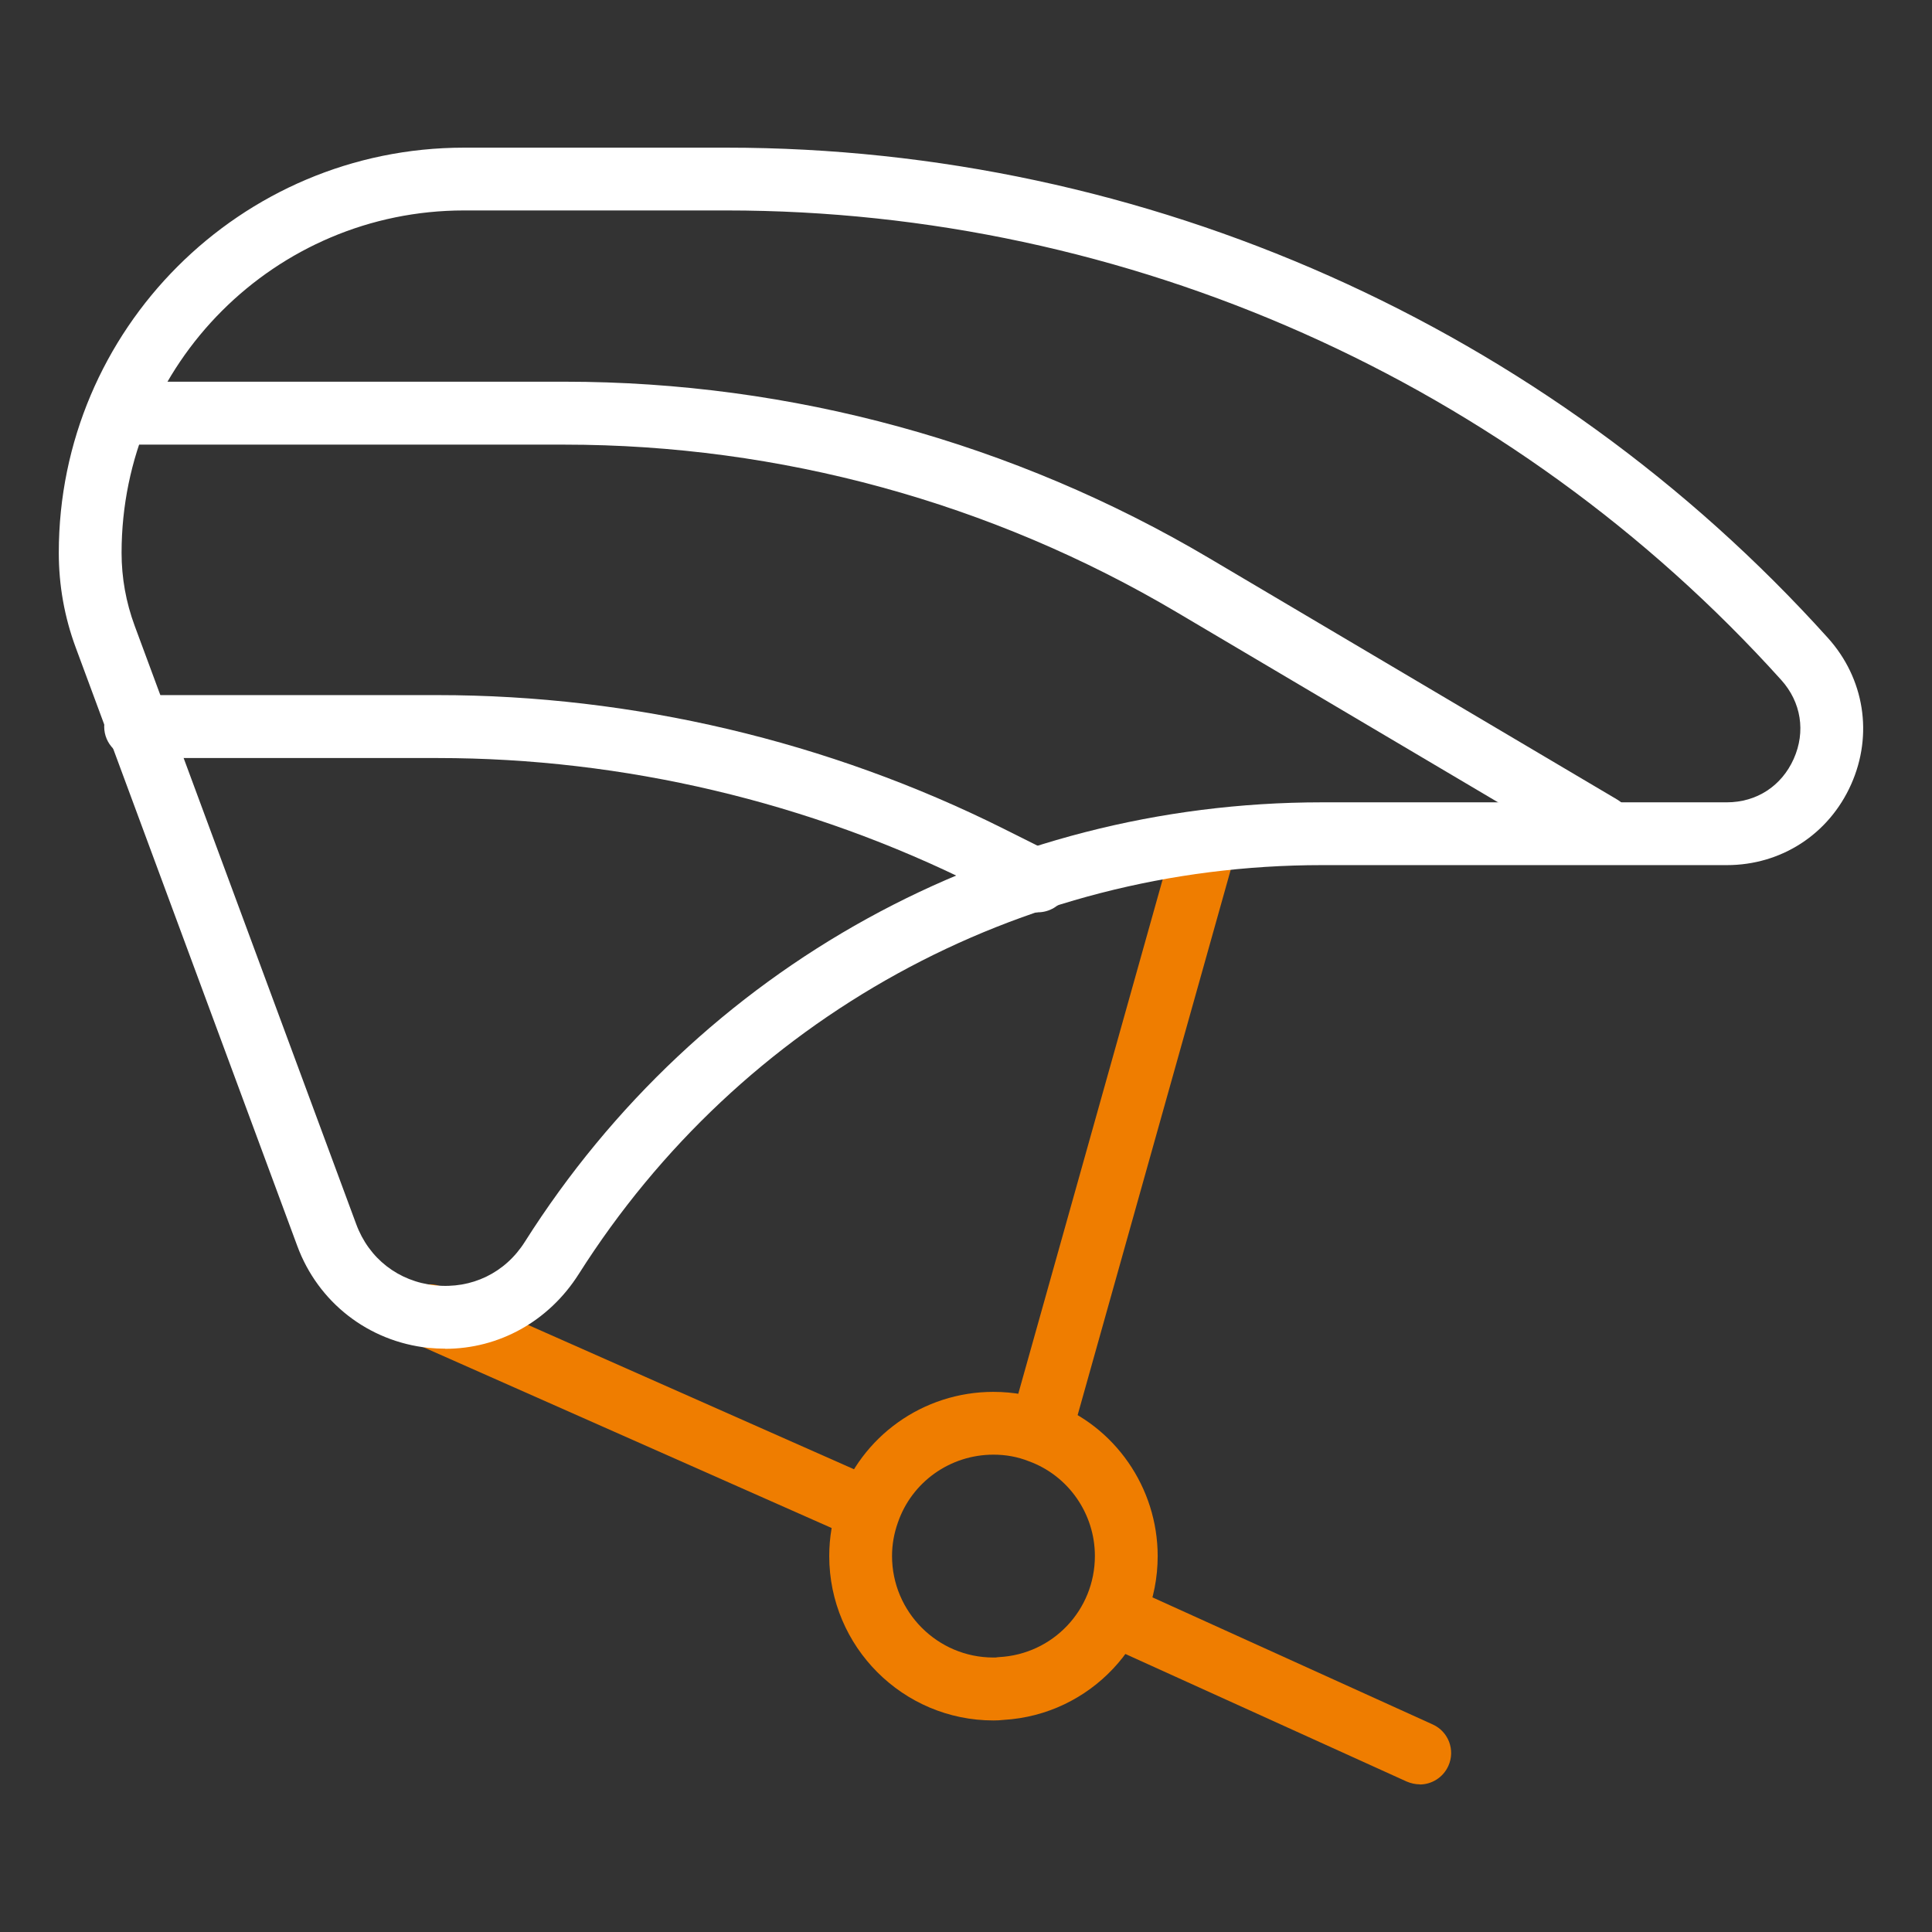
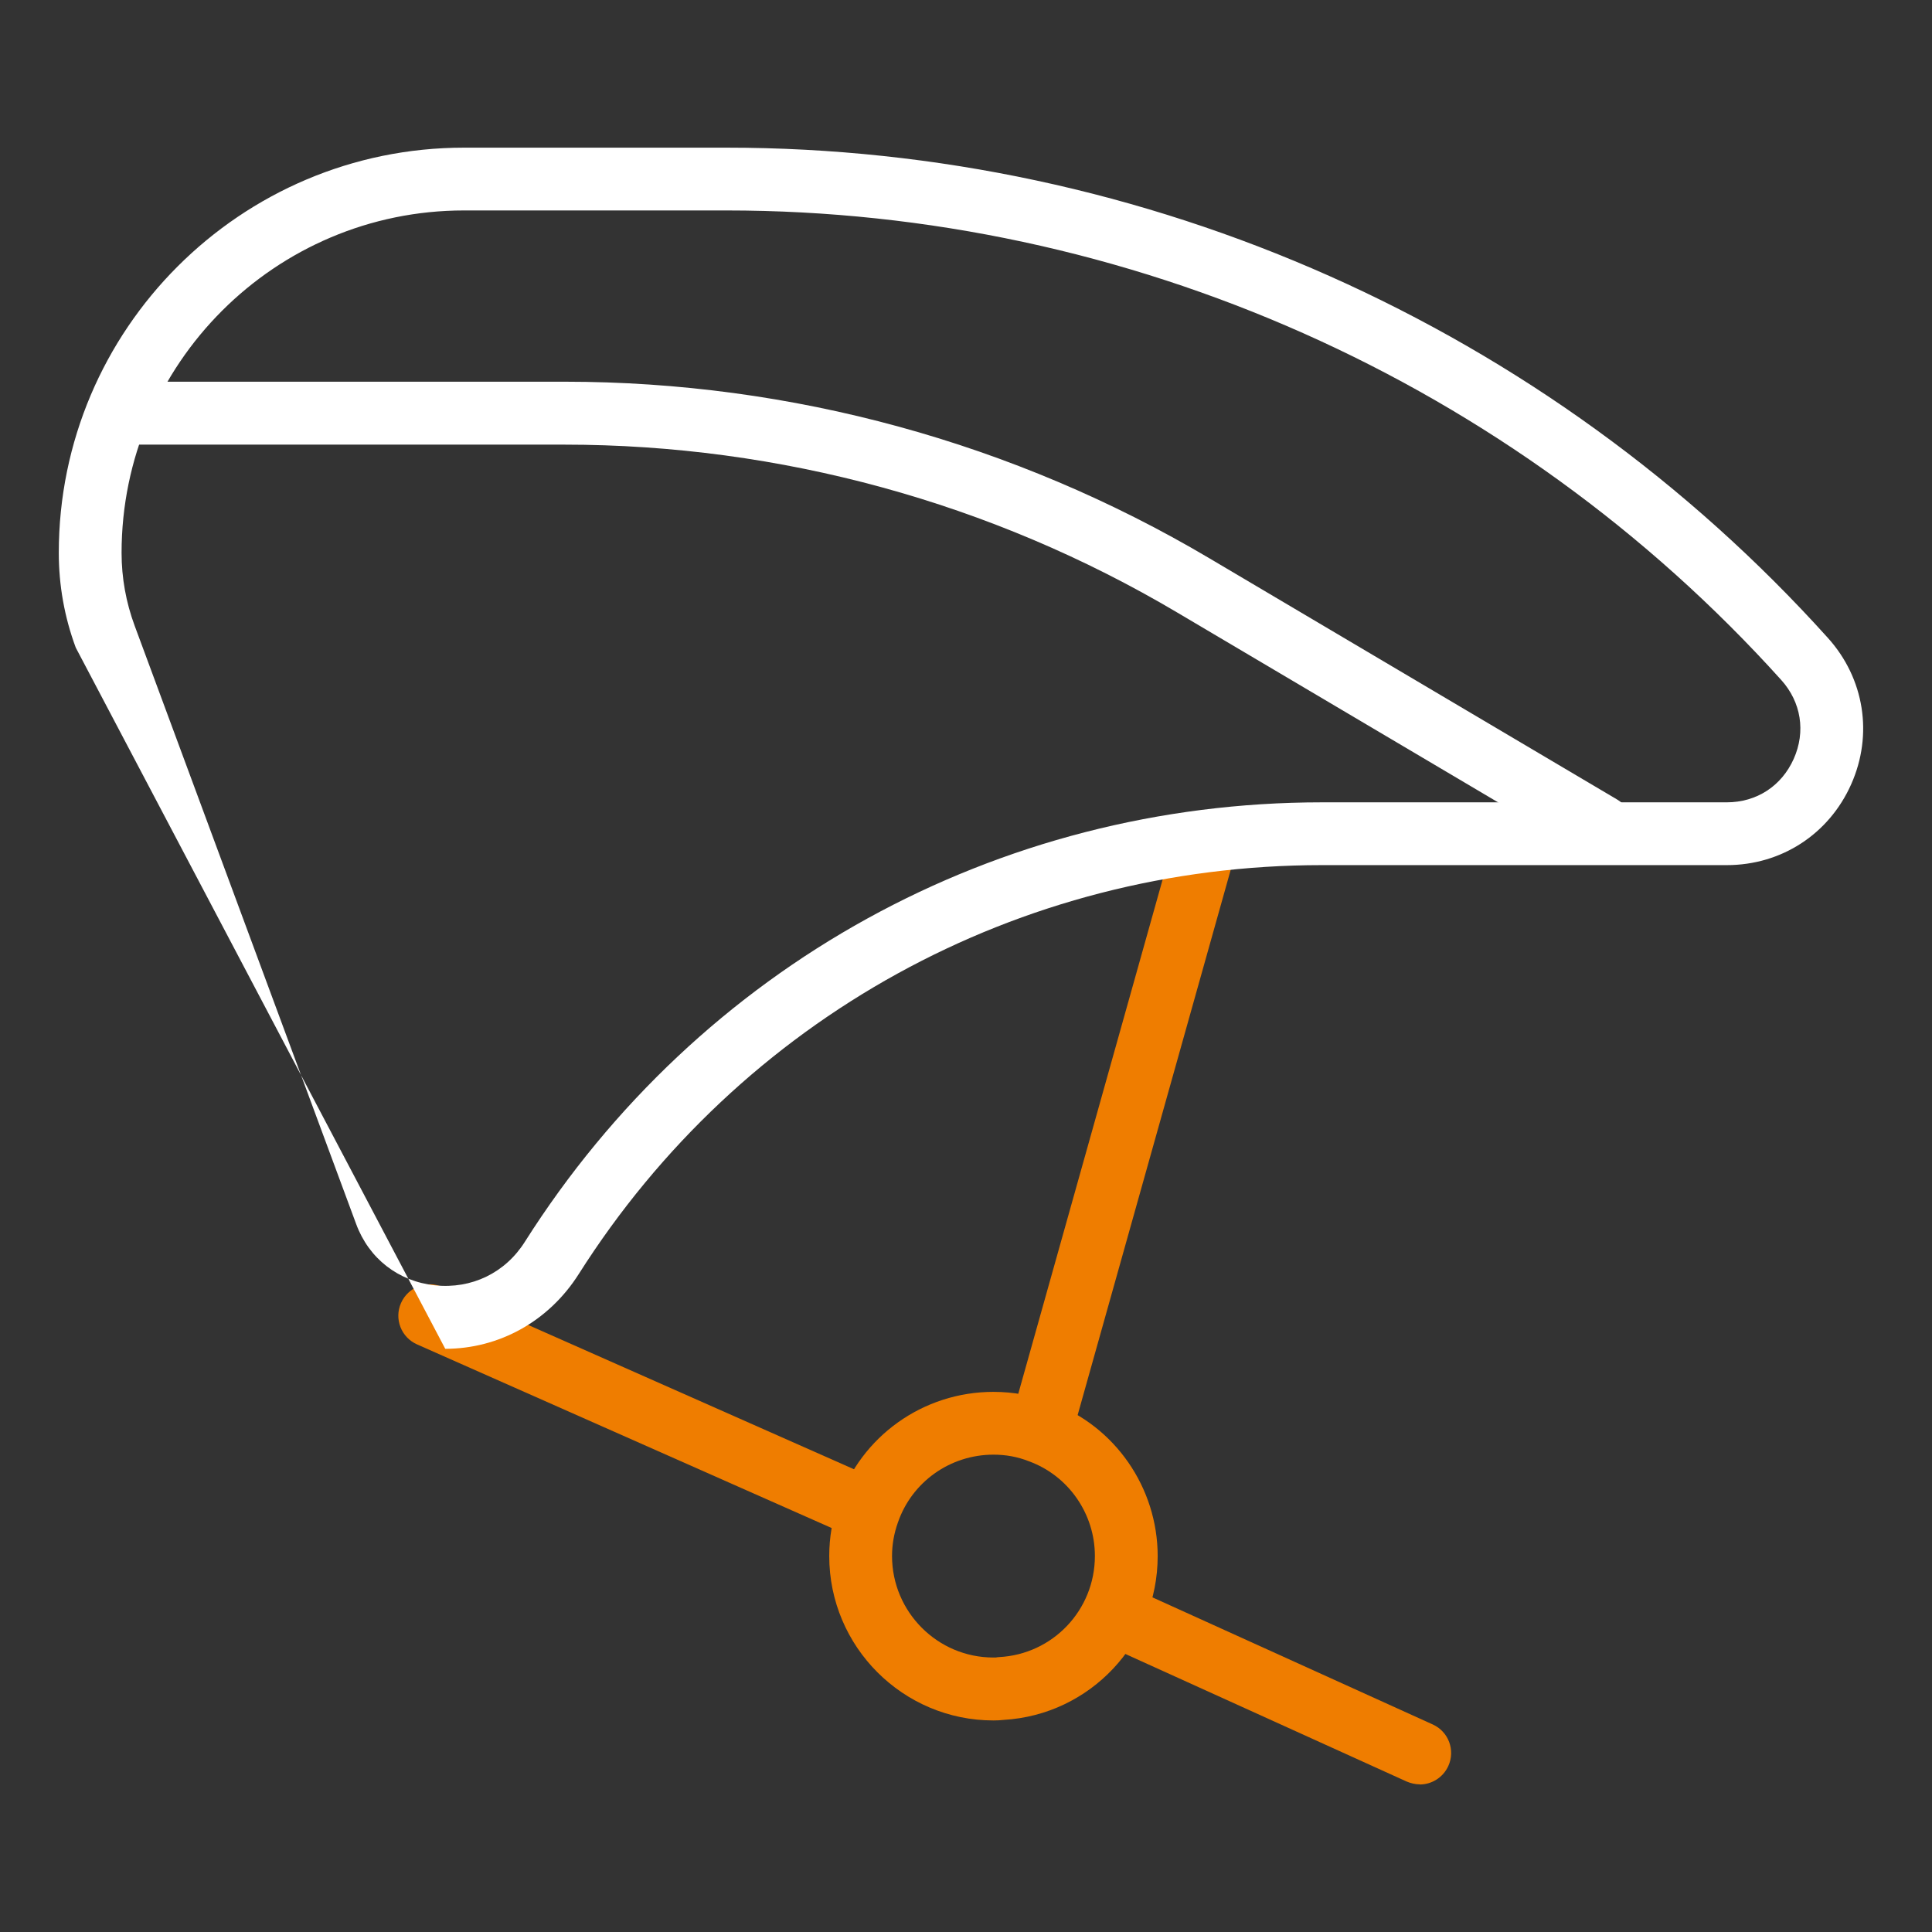
<svg xmlns="http://www.w3.org/2000/svg" id="Ebene_1" width="140" height="140" viewBox="0 0 140 140">
  <rect x="0" y="0" width="140" height="140" fill="#333333" stroke="none" />
  <defs>
    <style>.cls-1{fill:#ef7d00;}.cls-2{fill:#fff;}</style>
  </defs>
  <path class="cls-2" d="M116.02,62.19c-.39,0-.79-.1-1.16-.32l-29.58-17.5c-13.43-7.95-28.77-12.15-44.38-12.15H10.03c-1.26,0-2.28-1.02-2.28-2.28s1.02-2.28,2.28-2.28h30.89c16.42,0,32.56,4.42,46.69,12.78l29.58,17.5c1.08.64,1.44,2.04.8,3.12-.43.72-1.18,1.12-1.96,1.12" />
-   <path class="cls-2" d="M75.2,66.12c-.34,0-.69-.08-1.02-.24l-3.49-1.75c-12.04-6.02-25.52-9.2-38.97-9.2H9.83c-1.26,0-2.28-1.02-2.28-2.28s1.02-2.28,2.28-2.28h21.88c14.16,0,28.34,3.35,41.01,9.68l3.5,1.75c1.12.56,1.58,1.93,1.02,3.05-.4.8-1.2,1.26-2.04,1.26" />
  <path class="cls-1" d="M75.51,105.59c-.21,0-.41-.03-.62-.08-1.21-.34-1.92-1.6-1.58-2.81l11.72-41.75c.34-1.21,1.6-1.91,2.81-1.58,1.21.34,1.92,1.6,1.58,2.81l-11.72,41.75c-.28,1.01-1.2,1.66-2.19,1.66" />
  <path class="cls-1" d="M62.91,111.69c-.31,0-.62-.06-.92-.2l-31.77-14.07c-1.15-.51-1.67-1.85-1.16-3,.51-1.15,1.85-1.67,3-1.16l31.77,14.07c1.15.51,1.67,1.85,1.16,3-.38.85-1.21,1.35-2.08,1.35" />
  <path class="cls-1" d="M102.88,129.3c-.31,0-.63-.07-.94-.2l-21.81-9.89c-1.15-.52-1.65-1.87-1.13-3.01.52-1.15,1.87-1.65,3.01-1.13l21.81,9.89c1.15.52,1.65,1.87,1.13,3.01-.38.84-1.21,1.34-2.07,1.34" />
  <path class="cls-1" d="M71.99,105.41c-3.14,0-5.92,1.98-6.93,4.93-.28.79-.42,1.6-.42,2.41,0,4.06,3.3,7.36,7.34,7.36h.17c.1-.02.14-.02.24-.03,3.9-.2,6.95-3.41,6.95-7.33,0-3.06-1.92-5.82-4.78-6.86-.83-.33-1.68-.48-2.58-.48M71.99,124.67c-6.56,0-11.9-5.34-11.9-11.91,0-1.34.22-2.65.67-3.91,1.63-4.77,6.14-7.99,11.22-7.99,1.47,0,2.88.26,4.19.78,4.6,1.67,7.72,6.15,7.72,11.12,0,6.3-4.89,11.5-11.16,11.87-.25.03-.5.04-.75.04" />
-   <path class="cls-2" d="M33.62,15.25c-13.68,0-24.81,11.13-24.81,24.81,0,1.81.32,3.59.95,5.29l16.05,43.35c.92,2.5,3.06,4.16,5.71,4.44,2.65.28,5.09-.9,6.51-3.15,12.66-19.99,34.23-31.85,57.76-31.85h29.34c2.16,0,3.97-1.18,4.85-3.15s.54-4.11-.9-5.71C109.6,27.66,81.74,15.25,52.65,15.25h-19.03ZM32.26,97.73c-.4,0-.81-.02-1.22-.06-4.34-.46-7.99-3.29-9.5-7.39L5.49,46.93c-.82-2.21-1.23-4.52-1.23-6.87,0-16.19,13.17-29.36,29.36-29.36h19.03c30.39,0,59.48,12.95,79.81,35.53,2.64,2.93,3.29,7,1.68,10.61-1.61,3.61-5.06,5.85-9.01,5.85h-29.34c-21.96,0-42.09,11.08-53.85,29.63-2.18,3.44-5.79,5.42-9.68,5.42" />
+   <path class="cls-2" d="M33.62,15.25c-13.68,0-24.81,11.13-24.81,24.81,0,1.81.32,3.59.95,5.29l16.05,43.35c.92,2.5,3.06,4.16,5.71,4.44,2.65.28,5.09-.9,6.51-3.15,12.66-19.99,34.23-31.85,57.76-31.85h29.34c2.16,0,3.97-1.18,4.85-3.15s.54-4.11-.9-5.71C109.6,27.66,81.74,15.25,52.65,15.25h-19.03ZM32.26,97.73L5.49,46.93c-.82-2.21-1.23-4.52-1.23-6.87,0-16.19,13.17-29.36,29.36-29.36h19.03c30.39,0,59.48,12.95,79.81,35.53,2.64,2.93,3.29,7,1.68,10.61-1.61,3.61-5.06,5.85-9.01,5.85h-29.34c-21.96,0-42.09,11.08-53.85,29.63-2.18,3.44-5.79,5.42-9.68,5.42" />
</svg>